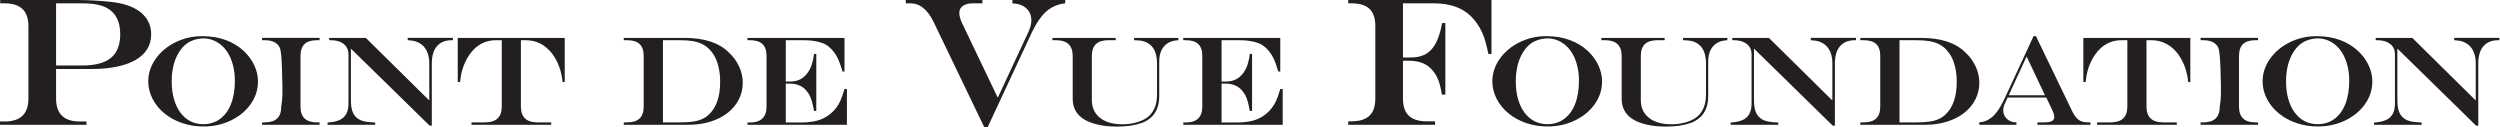
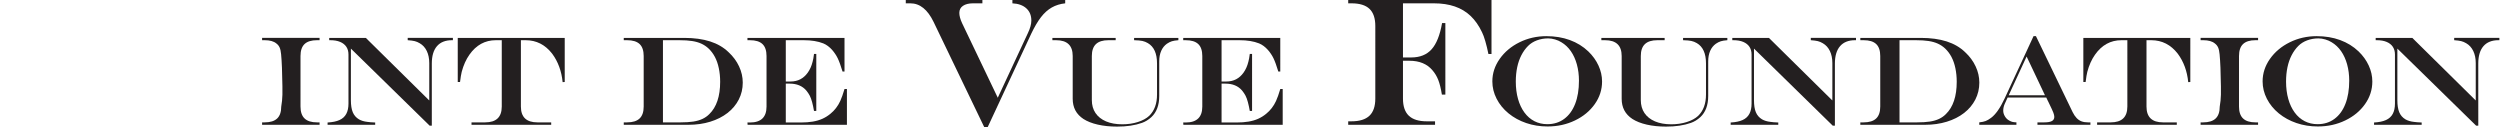
<svg xmlns="http://www.w3.org/2000/svg" viewBox="0 0 1020.253 51.987" height="51.987" width="1020.253" xml:space="preserve" id="svg2" version="1.1">
  <defs id="defs6" />
  <g transform="matrix(1.333,0,0,-1.333,0,51.987)" id="g10">
    <g transform="scale(0.1)" id="g12">
-       <path id="path14" style="fill:#231f20;fill-opacity:1;fill-rule:nonzero;stroke:none" d="M 171.688,379.805 V 189.492 h 80.105 c 39.621,0 68.906,7.793 87.855,23.379 18.95,15.586 28.422,39.688 28.422,72.324 0,38.098 -13.109,64.621 -39.332,79.571 -9.383,5.285 -20.383,9.113 -33.015,11.484 -12.637,2.363 -28.328,3.555 -47.09,3.555 z M 0.57,389.922 H 240.02 c 14.164,0 29.668,-0.457 46.511,-1.367 16.844,-0.918 31.965,-2.051 45.364,-3.418 13.398,-1.367 24.5,-2.969 33.304,-4.785 31.582,-6.387 55.746,-17.821 72.496,-34.317 16.746,-16.504 25.121,-36.961 25.121,-61.387 0,-16.777 -4.015,-31.718 -12.054,-44.843 -8.043,-13.125 -19.864,-24.2 -35.457,-33.223 -15.61,-9.023 -34.7,-15.906 -57.282,-20.644 -22.589,-4.747 -48.046,-7.11 -76.375,-7.11 H 171.688 V 88.047 c 0,-46.668 24.308,-70 72.925,-70 h 20.098 V 7.93 H 0 V 18.047 h 14.066 c 48.613,0 72.926,23.332 72.926,70 V 310.352 c 0,46.3 -24.312,69.453 -72.926,69.453 H 0.57 v 10.117" />
-       <path id="path16" style="fill:#231f20;fill-opacity:1;fill-rule:nonzero;stroke:none" d="m 624.66,272.434 c -12.133,0 -23.562,-1.993 -34.289,-5.996 -10.734,-3.997 -19.766,-9.68 -27.098,-17.043 -7.996,-7.997 -14.828,-17.493 -20.492,-28.465 -5.668,-10.989 -9.929,-23.235 -12.797,-36.758 -2.867,-13.52 -4.296,-28.086 -4.296,-43.703 0,-19.551 2.265,-37.364 6.796,-53.418 4.532,-16.066 11.067,-29.895 19.594,-41.516 8.531,-11.609 18.727,-20.469 30.594,-26.559 11.863,-6.094 25.062,-9.141 39.594,-9.141 19.726,0 36.886,5.359 51.484,16.094 14.598,10.723 25.797,26.055 33.594,45.984 7.797,19.934 11.691,43.606 11.691,71.027 0,17.774 -2.133,34.403 -6.394,49.891 -4.266,15.488 -10.395,28.977 -18.395,40.469 -7.996,11.484 -17.664,20.597 -28.992,27.324 -5.602,3.555 -12.066,6.414 -19.395,8.574 -7.336,2.16 -14.398,3.235 -21.199,3.235 z m -5.199,6.851 c 26.129,0 50.019,-3.965 71.687,-11.89 21.661,-7.942 40.489,-19.524 56.485,-34.758 13.461,-12.949 23.859,-27.395 31.187,-43.321 7.332,-15.937 11.004,-32.214 11.004,-48.847 0,-25.008 -7.437,-48.059 -22.297,-69.129 C 752.66,50.266 732.465,33.574 706.941,21.262 681.414,8.945 653.457,2.781 623.063,2.781 c -23.196,0 -45.02,3.496 -65.485,10.48 -20.465,6.981 -38.492,16.855 -54.09,29.609 C 487.895,55.637 475.73,70.519 467,87.527 c -8.73,17.016 -13.094,34.789 -13.094,53.325 0,24.628 7.528,47.605 22.59,68.933 15.067,21.328 35.262,38.242 60.59,50.75 25.32,12.5 52.785,18.75 82.375,18.75" />
      <path id="path18" style="fill:#231f20;fill-opacity:1;fill-rule:nonzero;stroke:none" d="m 802.434,15.352 h 7.8 c 17.196,0 29.961,3.965 38.289,11.906 8.332,7.93 12.497,20.086 12.497,36.465 1.07,6.851 1.902,12.918 2.5,18.191 0.601,5.266 0.964,11.289 1.105,18.086 0.125,6.785 0.125,15.332 0,25.613 -0.539,43.418 -1.871,76.106 -4,98.071 -0.801,8.882 -2.301,15.808 -4.504,20.757 -2.195,4.954 -5.496,9.075 -9.898,12.375 -7.996,6.731 -19.993,10.098 -35.989,10.098 h -7.8 v 7.039 h 175.957 v -7.039 h -7.797 c -17.196,0 -29.926,-3.934 -38.188,-11.805 -8.265,-7.875 -12.398,-20.058 -12.398,-36.562 V 63.723 c 0,-16.379 4.164,-28.535 12.496,-36.465 8.332,-7.941 21.023,-11.906 38.09,-11.906 h 7.797 V 7.93 H 802.434 v 7.422" />
      <path id="path20" style="fill:#231f20;fill-opacity:1;fill-rule:nonzero;stroke:none" d="m 1007.88,273.953 h 112.17 L 1314.2,82.383 V 197.023 c 0,13.961 -2.5,26.192 -7.5,36.661 -5,10.476 -12.23,18.433 -21.7,23.894 -5.06,3.047 -10.16,5.203 -15.29,6.477 -5.13,1.265 -12.3,2.222 -21.49,2.859 v 7.039 h 138.36 v -7.039 h -2.8 c -20.13,0 -35.45,-6.094 -45.99,-18.281 C 1327.26,236.445 1322,218.73 1322,195.496 V 5.266 h -6.6 L 1074.26,241.199 V 83.144 c 0,-15.363 1.93,-27.648 5.8,-36.844 3.86,-9.211 10.13,-16.406 18.79,-21.613 7.07,-4.062 15.67,-6.668 25.8,-7.812 5.59,-0.891 13.59,-1.523 23.99,-1.902 V 7.93 h -145.76 v 7.043 c 14.92,0.762 27.09,3.269 36.49,7.527 9.39,4.246 16.32,10.566 20.79,18.945 4.47,8.379 6.7,18.789 6.7,31.23 V 223.113 c 0,9.27 -2.17,17.141 -6.5,23.617 -4.33,6.473 -10.63,11.454 -18.9,14.95 -8.26,3.484 -18.26,5.234 -29.99,5.234 h -3.59 v 7.039" />
      <path id="path22" style="fill:#231f20;fill-opacity:1;fill-rule:nonzero;stroke:none" d="m 1401.39,273.953 h 327.52 V 138.945 l -6.4,-0.379 c -3.34,33.77 -14,62.774 -31.99,87.02 -21.34,27.551 -48.39,41.328 -81.18,41.328 h -14.6 V 63.723 c 0,-32.246 16.86,-48.371 50.59,-48.371 h 42.18 V 7.93 h -243.94 v 7.422 h 41.8 c 33.85,0 50.78,16.125 50.78,48.371 V 266.914 h -17.99 c -33.33,0 -60.39,-14.851 -81.18,-44.559 -10.27,-14.601 -18.06,-31.996 -23.4,-52.179 -1.73,-6.856 -3.46,-17.266 -5.2,-31.231 h -6.99 v 135.008" />
      <path id="path24" style="fill:#231f20;fill-opacity:1;fill-rule:nonzero;stroke:none" d="M 2029.63,266.914 V 15.352 h 53.99 c 15.33,0 28.32,0.832 38.99,2.48 10.66,1.652 19.99,4.348 27.99,8.098 8,3.738 15,8.66 21,14.754 22.12,21.457 33.19,54.465 33.19,99.023 0,14.602 -1.37,28.398 -4.1,41.414 -2.74,13.012 -6.7,24.477 -11.9,34.375 -5.2,9.906 -11.73,18.598 -19.59,26.086 -6.53,6.094 -13.9,11.016 -22.09,14.766 -8.2,3.742 -17.67,6.433 -28.4,8.086 -10.73,1.652 -23.63,2.48 -38.69,2.48 z m -119.97,7.039 h 185.36 c 30.12,0 56.42,-3.582 78.88,-10.75 22.46,-7.176 41.35,-18.191 56.68,-33.047 13.86,-12.82 24.56,-27.297 32.1,-43.418 7.53,-16.125 11.29,-32.683 11.29,-49.699 0,-18.66 -4.07,-35.926 -12.19,-51.797 -8.14,-15.867 -19.64,-29.578 -34.49,-41.133 -14.87,-11.551 -32.5,-20.465 -52.89,-26.754 -20.4,-6.281 -42.46,-9.426 -66.19,-9.426 h -198.55 v 7.422 h 10.2 c 17.2,0 29.96,3.965 38.29,11.906 8.33,7.93 12.5,20.086 12.5,36.465 V 218.547 c 0,16.504 -4.14,28.687 -12.4,36.562 -8.27,7.871 -21.06,11.805 -38.39,11.805 h -10.2 v 7.039" />
      <path id="path26" style="fill:#231f20;fill-opacity:1;fill-rule:nonzero;stroke:none" d="m 2288.35,273.953 h 297.13 V 170.938 h -6 c -5.47,18.027 -10.36,31.511 -14.7,40.468 -4.33,8.946 -9.96,17.422 -16.89,25.418 -8.4,9.524 -17.53,16.313 -27.39,20.371 -16.4,6.477 -36.33,9.719 -59.79,9.719 h -54.99 V 140.469 h 14.8 c 21.99,0 39.45,9.015 52.38,27.043 6.67,9.265 11.61,20.308 14.8,33.133 1.6,5.46 3.07,13.515 4.4,24.179 h 7 V 50.391 h -7 c -1.6,9.395 -3.5,18.254 -5.69,26.574 -2.21,8.309 -4.67,15.066 -7.41,20.27 -2.73,5.207 -6.23,10.414 -10.49,15.618 -12,14.089 -29.06,21.14 -51.19,21.14 h -11.6 V 14.973 h 45.99 c 13.6,0 25.83,0.918 36.69,2.762 10.87,1.836 20.63,4.699 29.29,8.574 8.67,3.867 16.8,8.918 24.4,15.137 13.06,10.539 23.19,23.672 30.39,39.414 4.13,9.012 8.47,21.204 13,36.563 h 7.4 V 7.93 h -304.13 l -0.4,7.043 h 7.6 c 33.86,0 50.79,16.25 50.79,48.75 V 218.547 c 0,16.504 -4.14,28.687 -12.4,36.562 -8.27,7.871 -21.06,11.805 -38.39,11.805 h -7.6 v 7.039" />
      <path id="path28" style="fill:#231f20;fill-opacity:1;fill-rule:nonzero;stroke:none" d="m 2773.06,389.922 h 234.56 v -10.117 h -28.71 c -13.02,0 -23.26,-2.559 -30.72,-7.657 -7.46,-5.105 -11.2,-12.304 -11.2,-21.601 0,-8.75 2.78,-19.141 8.33,-31.172 L 3054.71,90.781 3146.58,287.93 c 7.27,15.129 10.91,28.164 10.91,39.101 0,15.676 -5.12,28.164 -15.36,37.461 -10.24,9.297 -24.45,14.395 -42.63,15.313 v 10.117 h 161.64 v -10.117 c -15.31,-1.641 -29.01,-5.879 -41.06,-12.715 -12.05,-6.836 -23.06,-16.68 -33,-29.531 -9.97,-12.852 -20.02,-29.942 -30.16,-51.27 L 3023.7,0.547 3013.65,0 2858.33,322.656 c -18.38,38.098 -42.11,57.149 -71.21,57.149 h -14.06 v 10.117" />
      <path id="path30" style="fill:#231f20;fill-opacity:1;fill-rule:nonzero;stroke:none" d="m 3221.92,273.953 h 193.75 v -7.039 h -22.2 c -17.06,0 -29.78,-3.973 -38.18,-11.902 -8.4,-7.942 -12.6,-20.09 -12.6,-36.465 V 83.527 c 0,-15.363 3.73,-28.566 11.19,-39.613 7.47,-11.043 18.2,-19.551 32.2,-25.516 13.99,-5.965 30.65,-8.945 49.99,-8.945 16.92,0 32.71,2.316 47.38,6.953 14.67,4.629 26.33,11.004 34.99,19.129 15.87,15.492 23.8,37.199 23.8,65.129 v 95.215 c 0,30.469 -9.33,51.16 -28,62.082 -5.33,3.172 -10.92,5.398 -16.79,6.668 -5.86,1.269 -14.33,2.031 -25.39,2.285 v 7.039 h 135.56 v -7.039 c -8.4,-0.637 -15.06,-1.719 -19.99,-3.242 -4.93,-1.524 -10,-4.063 -15.19,-7.617 -7.6,-5.457 -13.4,-12.727 -17.41,-21.797 -3.99,-9.082 -5.99,-19.774 -5.99,-32.09 V 96.094 c 0,-28.184 -8.07,-49.766 -24.19,-64.746 -8.94,-8.125 -18.47,-13.965 -28.6,-17.52 -21.33,-7.617 -46.72,-11.426 -76.18,-11.426 -21.73,0 -41.46,2.031 -59.19,6.094 -17.73,4.063 -32.39,9.844 -43.98,17.332 -21.87,14.348 -32.79,34.914 -32.79,61.699 V 218.547 c 0,32.242 -16.94,48.367 -50.79,48.367 h -11.4 v 7.039" />
      <path id="path32" style="fill:#231f20;fill-opacity:1;fill-rule:nonzero;stroke:none" d="m 3622.47,273.953 h 297.14 V 170.938 h -6 c -5.47,18.027 -10.37,31.511 -14.7,40.468 -4.33,8.946 -9.97,17.422 -16.89,25.418 -8.4,9.524 -17.53,16.313 -27.39,20.371 -16.4,6.477 -36.33,9.719 -59.79,9.719 h -54.99 V 140.469 h 14.8 c 22,0 39.46,9.015 52.39,27.043 6.66,9.265 11.59,20.308 14.79,33.133 1.61,5.46 3.07,13.515 4.4,24.179 h 7 V 50.391 h -7 c -1.59,9.395 -3.5,18.254 -5.7,26.574 -2.19,8.309 -4.66,15.066 -7.4,20.27 -2.73,5.207 -6.23,10.414 -10.5,15.618 -11.99,14.089 -29.06,21.14 -51.18,21.14 h -11.6 V 14.973 h 45.99 c 13.6,0 25.83,0.918 36.7,2.762 10.86,1.836 20.62,4.699 29.28,8.574 8.67,3.867 16.8,8.918 24.4,15.137 13.06,10.539 23.19,23.672 30.39,39.414 4.13,9.012 8.47,21.204 13,36.563 h 7.4 V 7.93 h -304.14 l -0.4,7.043 h 7.6 c 33.86,0 50.79,16.25 50.79,48.75 V 218.547 c 0,16.504 -4.13,28.687 -12.39,36.562 -8.27,7.871 -21.07,11.805 -38.4,11.805 h -7.6 v 7.039" />
      <path id="path34" style="fill:#231f20;fill-opacity:1;fill-rule:nonzero;stroke:none" d="M 4295.24,379.805 V 214.102 h 25.27 c 26.6,0 47.37,8.293 62.3,24.882 14.93,16.582 25.65,43.379 32.16,80.391 h 10.05 V 100.352 h -10.63 c -3.06,18.957 -6.79,33.996 -11.2,45.117 -4.4,11.113 -10.43,21.054 -18.08,29.804 -16.27,19.141 -39.62,28.711 -70.06,28.711 h -19.81 V 88.047 c 0,-23.516 5.98,-40.977 17.94,-52.363 11.97,-11.398 30.2,-17.09 54.7,-17.09 h 25.56 V 7.93 H 4127.57 V 18.594 h 10.05 c 24.69,0 43.01,5.691 54.98,17.09 11.96,11.387 17.95,28.848 17.95,52.363 V 310.352 c 0,23.691 -5.94,41.191 -17.81,52.5 -11.87,11.3 -30.24,16.953 -55.12,16.953 h -10.05 v 10.117 h 438.7 V 224.766 h -9.47 c -2.87,14.218 -6.03,27.246 -9.48,39.101 -3.44,11.848 -6.79,20.957 -10.05,27.344 -9.57,20.234 -21.2,36.867 -34.88,49.902 -13.69,13.028 -29.86,22.735 -48.52,29.121 -18.67,6.379 -39.87,9.571 -63.6,9.571 h -95.03" />
      <path id="path36" style="fill:#231f20;fill-opacity:1;fill-rule:nonzero;stroke:none" d="m 4739.61,272.434 c -12.13,0 -23.56,-1.993 -34.29,-5.996 -10.73,-3.997 -19.77,-9.68 -27.09,-17.043 -8,-7.997 -14.83,-17.493 -20.5,-28.465 -5.66,-10.989 -9.93,-23.235 -12.79,-36.758 -2.87,-13.52 -4.31,-28.086 -4.31,-43.703 0,-19.551 2.27,-37.364 6.8,-53.418 4.53,-16.066 11.06,-29.895 19.6,-41.516 8.52,-11.609 18.73,-20.469 30.59,-26.559 11.86,-6.094 25.06,-9.141 39.59,-9.141 19.73,0 36.89,5.359 51.49,16.094 14.6,10.723 25.79,26.055 33.59,45.984 7.8,19.934 11.7,43.606 11.7,71.027 0,17.774 -2.14,34.403 -6.4,49.891 -4.27,15.488 -10.4,28.977 -18.39,40.469 -8,11.484 -17.67,20.597 -29,27.324 -5.59,3.555 -12.07,6.414 -19.39,8.574 -7.34,2.16 -14.4,3.235 -21.2,3.235 z m -5.2,6.851 c 26.12,0 50.02,-3.965 71.68,-11.89 21.66,-7.942 40.5,-19.524 56.5,-34.758 13.45,-12.949 23.85,-27.395 31.19,-43.321 7.32,-15.937 10.99,-32.214 10.99,-48.847 0,-25.008 -7.43,-48.059 -22.29,-69.129 -14.87,-21.074 -35.06,-37.766 -60.59,-50.078 -25.53,-12.316 -53.48,-18.48 -83.88,-18.48 -23.19,0 -45.02,3.496 -65.48,10.48 -20.46,6.981 -38.49,16.855 -54.09,29.609 -15.59,12.766 -27.76,27.648 -36.49,44.656 -8.73,17.016 -13.1,34.789 -13.1,53.325 0,24.628 7.53,47.605 22.59,68.933 15.07,21.328 35.27,38.242 60.59,50.75 25.33,12.5 52.79,18.75 82.38,18.75" />
      <path id="path38" style="fill:#231f20;fill-opacity:1;fill-rule:nonzero;stroke:none" d="m 4902.6,273.953 h 193.75 v -7.039 h -22.19 c -17.06,0 -29.79,-3.973 -38.19,-11.902 -8.39,-7.942 -12.59,-20.09 -12.59,-36.465 V 83.527 c 0,-15.363 3.73,-28.566 11.19,-39.613 7.47,-11.043 18.2,-19.551 32.19,-25.516 14,-5.965 30.66,-8.945 49.99,-8.945 16.93,0 32.72,2.316 47.39,6.953 14.67,4.629 26.33,11.004 34.99,19.129 15.87,15.492 23.8,37.199 23.8,65.129 v 95.215 c 0,30.469 -9.34,51.16 -28,62.082 -5.33,3.172 -10.93,5.398 -16.8,6.668 -5.86,1.269 -14.32,2.031 -25.39,2.285 v 7.039 h 135.57 v -7.039 c -8.4,-0.637 -15.06,-1.719 -19.99,-3.242 -4.93,-1.524 -10,-4.063 -15.2,-7.617 -7.6,-5.457 -13.4,-12.727 -17.4,-21.797 -3.99,-9.082 -6,-19.774 -6,-32.09 V 96.094 c 0,-28.184 -8.06,-49.766 -24.19,-64.746 -8.93,-8.125 -18.46,-13.965 -28.59,-17.52 -21.34,-7.617 -46.73,-11.426 -76.18,-11.426 -21.73,0 -41.47,2.031 -59.19,6.094 -17.74,4.063 -32.39,9.844 -43.99,17.332 -21.86,14.348 -32.79,34.914 -32.79,61.699 V 218.547 c 0,32.242 -16.93,48.367 -50.79,48.367 h -11.4 v 7.039" />
      <path id="path40" style="fill:#231f20;fill-opacity:1;fill-rule:nonzero;stroke:none" d="m 5303.48,273.953 h 112.17 L 5609.81,82.383 V 197.023 c 0,13.961 -2.5,26.192 -7.5,36.661 -5,10.476 -12.24,18.433 -21.7,23.894 -5.07,3.047 -10.17,5.203 -15.29,6.477 -5.14,1.265 -12.3,2.222 -21.5,2.859 v 7.039 h 138.37 v -7.039 h -2.8 c -20.13,0 -35.46,-6.094 -45.99,-18.281 -10.54,-12.188 -15.8,-29.903 -15.8,-53.137 V 5.266 H 5611 L 5369.87,241.199 V 83.144 c 0,-15.363 1.92,-27.648 5.79,-36.844 3.86,-9.211 10.13,-16.406 18.8,-21.613 7.06,-4.062 15.66,-6.668 25.79,-7.812 5.6,-0.891 13.6,-1.523 23.99,-1.902 V 7.93 h -145.76 v 7.043 c 14.93,0.762 27.09,3.269 36.49,7.527 9.4,4.246 16.33,10.566 20.79,18.945 4.47,8.379 6.7,18.789 6.7,31.23 V 223.113 c 0,9.27 -2.16,17.141 -6.49,23.617 -4.34,6.473 -10.63,11.454 -18.9,14.95 -8.27,3.484 -18.27,5.234 -30,5.234 h -3.59 v 7.039" />
      <path id="path42" style="fill:#231f20;fill-opacity:1;fill-rule:nonzero;stroke:none" d="M 5815.41,266.914 V 15.352 h 53.99 c 15.33,0 28.33,0.832 38.99,2.48 10.66,1.652 20,4.348 28,8.098 8,3.738 14.99,8.66 20.99,14.754 22.12,21.457 33.19,54.465 33.19,99.023 0,14.602 -1.37,28.398 -4.09,41.414 -2.74,13.012 -6.7,24.477 -11.91,34.375 -5.19,9.906 -11.73,18.598 -19.59,26.086 -6.53,6.094 -13.9,11.016 -22.1,14.766 -8.19,3.742 -17.65,6.433 -28.39,8.086 -10.73,1.652 -23.63,2.48 -38.69,2.48 z m -119.97,7.039 h 185.36 c 30.12,0 56.42,-3.582 78.88,-10.75 22.46,-7.176 41.36,-18.191 56.69,-33.047 13.86,-12.82 24.56,-27.297 32.09,-43.418 7.53,-16.125 11.3,-32.683 11.3,-49.699 0,-18.66 -4.08,-35.926 -12.2,-51.797 -8.14,-15.867 -19.63,-29.578 -34.49,-41.133 -14.87,-11.551 -32.49,-20.465 -52.89,-26.754 -20.39,-6.281 -42.46,-9.426 -66.19,-9.426 h -198.55 v 7.422 h 10.21 c 17.18,0 29.95,3.965 38.28,11.906 8.33,7.93 12.5,20.086 12.5,36.465 V 218.547 c 0,16.504 -4.13,28.687 -12.4,36.562 -8.27,7.871 -21.06,11.805 -38.38,11.805 h -10.21 v 7.039" />
      <path id="path44" style="fill:#231f20;fill-opacity:1;fill-rule:nonzero;stroke:none" d="M 6204.53,217.023 6149.74,98.379 h 110.97 z m 21.19,62.262 h 7.4 L 6345.49,46.582 c 3.6,-7.234 7.63,-13.203 12.09,-17.898 4.48,-4.699 9.5,-8.086 15.1,-10.188 5.61,-2.09 12.2,-3.144 19.79,-3.144 h 7.41 V 7.93 h -162.16 v 7.422 h 21.19 c 10.53,0 18.22,1.367 23.1,4.101 4.86,2.727 7.29,6.945 7.29,12.656 0,3.555 -0.97,7.871 -2.9,12.949 -1.93,5.078 -6.16,14.289 -12.69,27.617 -0.4,0.762 -1,2.031 -1.8,3.809 -0.8,1.777 -1.67,3.488 -2.6,5.137 l -4.6,9.719 h -118.37 l -9,-19.808 c -2.93,-6.727 -4.4,-13.524 -4.4,-20.379 0,-5.84 1.7,-11.613 5.1,-17.324 3.4,-5.715 7.83,-10.027 13.29,-12.949 3.61,-2.031 6.84,-3.398 9.7,-4.094 2.87,-0.699 6.97,-1.18 12.3,-1.434 V 7.93 h -113.77 v 7.422 c 8.27,0.887 14.83,2.285 19.69,4.188 4.87,1.906 10.31,5.078 16.3,9.523 14.13,10.41 27.92,30.031 41.39,58.848 l 88.78,191.375" />
      <path id="path46" style="fill:#231f20;fill-opacity:1;fill-rule:nonzero;stroke:none" d="m 6378.19,273.953 h 327.52 V 138.945 l -6.4,-0.379 c -3.34,33.77 -13.99,62.774 -31.99,87.02 -21.33,27.551 -48.39,41.328 -81.18,41.328 h -14.6 V 63.723 c 0,-32.246 16.86,-48.371 50.58,-48.371 h 42.2 V 7.93 h -243.95 v 7.422 h 41.79 c 33.86,0 50.79,16.125 50.79,48.371 V 266.914 h -18 c -33.32,0 -60.38,-14.851 -81.17,-44.559 -10.27,-14.601 -18.06,-31.996 -23.4,-52.179 -1.73,-6.856 -3.46,-17.266 -5.19,-31.231 h -7 v 135.008" />
      <path id="path48" style="fill:#231f20;fill-opacity:1;fill-rule:nonzero;stroke:none" d="m 6737.2,15.352 h 7.79 c 17.2,0 29.96,3.965 38.29,11.906 8.33,7.93 12.5,20.086 12.5,36.465 1.07,6.851 1.9,12.918 2.5,18.191 0.6,5.266 0.97,11.289 1.1,18.086 0.13,6.785 0.13,15.332 0,25.613 -0.53,43.418 -1.87,76.106 -4,98.071 -0.8,8.882 -2.3,15.808 -4.5,20.757 -2.2,4.954 -5.5,9.075 -9.89,12.375 -8,6.731 -20,10.098 -36,10.098 h -7.79 v 7.039 h 175.95 v -7.039 h -7.8 c -17.2,0 -29.92,-3.934 -38.19,-11.805 -8.26,-7.875 -12.39,-20.058 -12.39,-36.562 V 63.723 c 0,-16.379 4.16,-28.535 12.5,-36.465 8.32,-7.941 21.02,-11.906 38.08,-11.906 h 7.8 V 7.93 H 6737.2 v 7.422" />
      <path id="path50" style="fill:#231f20;fill-opacity:1;fill-rule:nonzero;stroke:none" d="m 7097.78,272.434 c -12.13,0 -23.56,-1.993 -34.29,-5.996 -10.73,-3.997 -19.76,-9.68 -27.09,-17.043 -8,-7.997 -14.83,-17.493 -20.5,-28.465 -5.66,-10.989 -9.93,-23.235 -12.79,-36.758 -2.87,-13.52 -4.31,-28.086 -4.31,-43.703 0,-19.551 2.27,-37.364 6.8,-53.418 4.53,-16.066 11.07,-29.895 19.6,-41.516 8.53,-11.609 18.73,-20.469 30.6,-26.559 11.85,-6.094 25.06,-9.141 39.59,-9.141 19.72,0 36.88,5.359 51.48,16.094 14.6,10.723 25.79,26.055 33.59,45.984 7.8,19.934 11.7,43.606 11.7,71.027 0,17.774 -2.13,34.403 -6.4,49.891 -4.27,15.488 -10.39,28.977 -18.39,40.469 -8,11.484 -17.67,20.597 -29,27.324 -5.59,3.555 -12.07,6.414 -19.39,8.574 -7.33,2.16 -14.39,3.235 -21.2,3.235 z m -5.2,6.851 c 26.13,0 50.02,-3.965 71.68,-11.89 21.66,-7.942 40.5,-19.524 56.5,-34.758 13.45,-12.949 23.85,-27.395 31.19,-43.321 7.32,-15.937 10.99,-32.214 10.99,-48.847 0,-25.008 -7.43,-48.059 -22.29,-69.129 -14.86,-21.074 -35.06,-37.766 -60.59,-50.078 -25.52,-12.316 -53.48,-18.48 -83.87,-18.48 -23.2,0 -45.03,3.496 -65.49,10.48 -20.46,6.981 -38.49,16.855 -54.08,29.609 -15.6,12.766 -27.77,27.648 -36.5,44.656 -8.73,17.016 -13.09,34.789 -13.09,53.325 0,24.628 7.53,47.605 22.58,68.933 15.07,21.328 35.27,38.242 60.59,50.75 25.33,12.5 52.79,18.75 82.38,18.75" />
      <path id="path52" style="fill:#231f20;fill-opacity:1;fill-rule:nonzero;stroke:none" d="m 7273.22,273.953 h 112.17 L 7579.55,82.383 V 197.023 c 0,13.961 -2.5,26.192 -7.5,36.661 -5,10.476 -12.23,18.433 -21.7,23.894 -5.07,3.047 -10.16,5.203 -15.29,6.477 -5.14,1.265 -12.3,2.222 -21.49,2.859 v 7.039 h 138.36 v -7.039 h -2.8 c -20.13,0 -35.46,-6.094 -45.98,-18.281 -10.54,-12.188 -15.81,-29.903 -15.81,-53.137 V 5.266 h -6.6 L 7339.61,241.199 V 83.144 c 0,-15.363 1.92,-27.648 5.79,-36.844 3.87,-9.211 10.14,-16.406 18.8,-21.613 7.06,-4.062 15.66,-6.668 25.79,-7.812 5.61,-0.891 13.6,-1.523 23.99,-1.902 V 7.93 h -145.76 v 7.043 c 14.93,0.762 27.09,3.269 36.5,7.527 9.39,4.246 16.33,10.566 20.79,18.945 4.46,8.379 6.7,18.789 6.7,31.23 V 223.113 c 0,9.27 -2.17,17.141 -6.5,23.617 -4.33,6.473 -10.63,11.454 -18.89,14.95 -8.27,3.484 -18.27,5.234 -30,5.234 h -3.6 v 7.039" />
    </g>
  </g>
</svg>